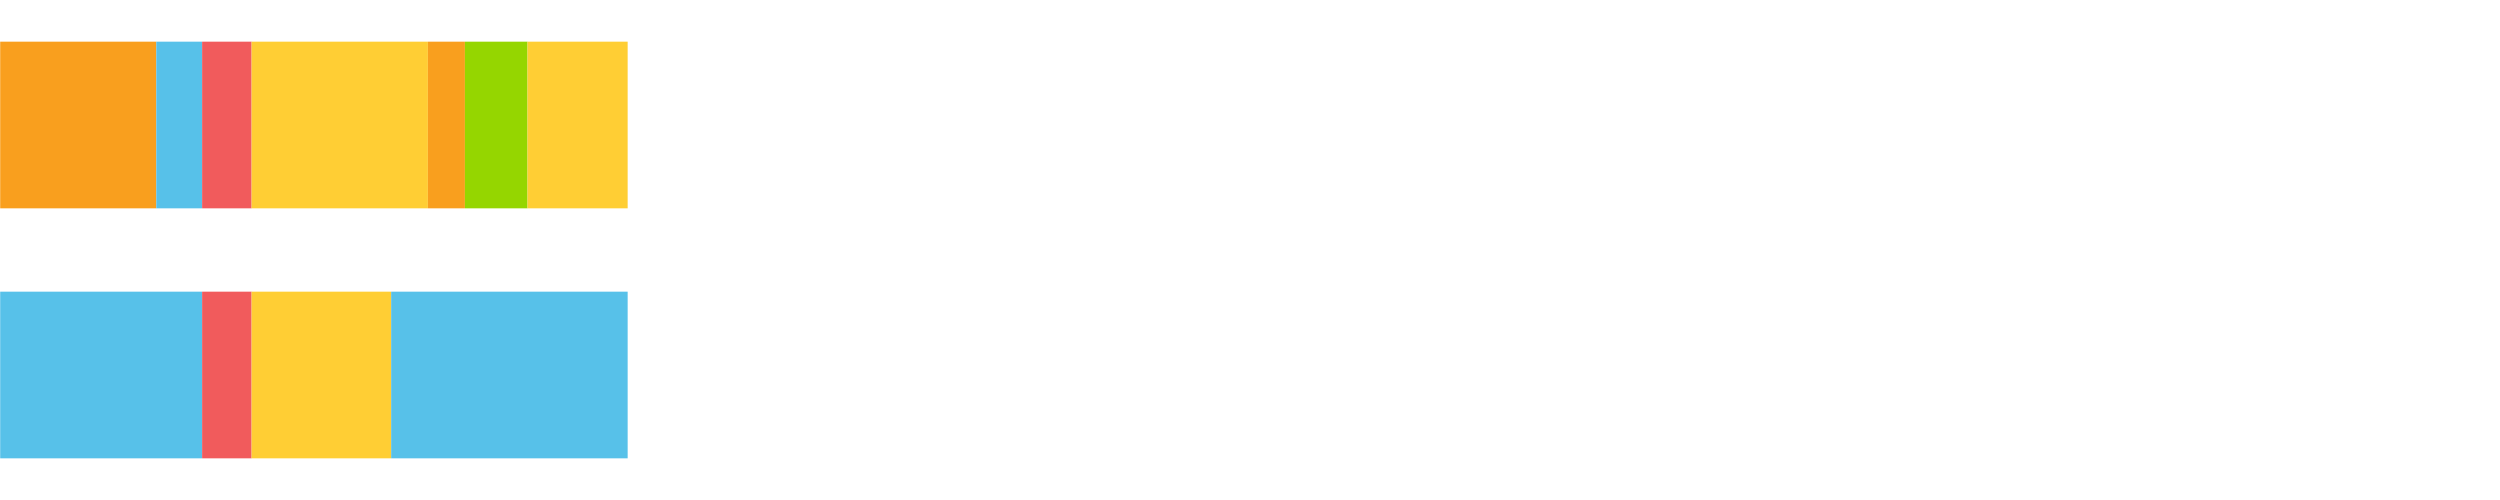
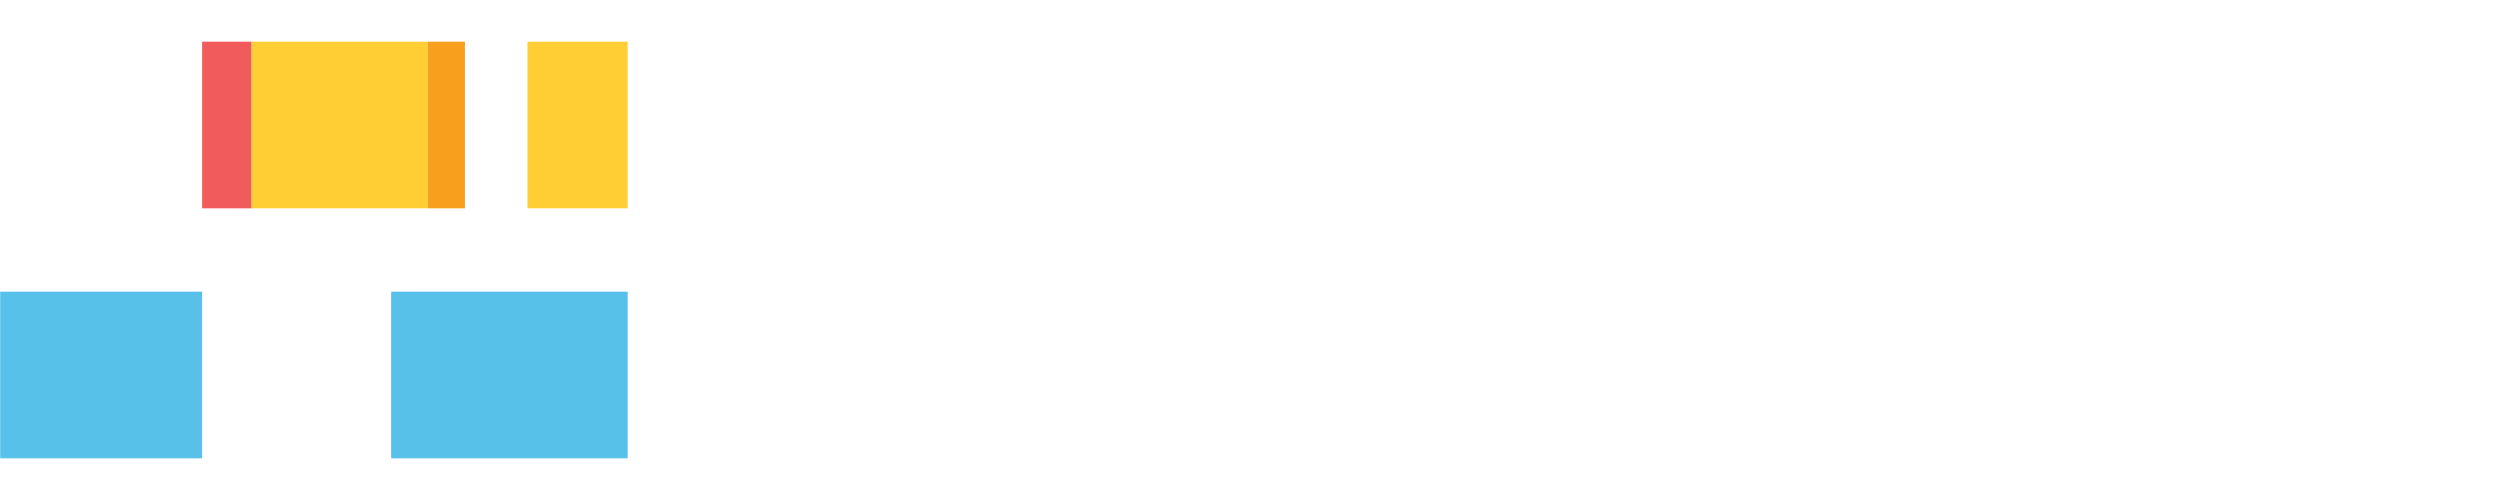
<svg xmlns="http://www.w3.org/2000/svg" width="1080pt" height="216pt" viewBox="0 0 1080 216" version="1.1">
  <g>
-     <path style="stroke:none;fill-rule:nonzero;fill:#F99F1E;fill-opacity:1;" d="M 0.081 18 L 0.081 90 L 67.522 90 L 67.522 18 Z M 0.081 18" />
-     <path style="stroke:none;fill-rule:nonzero;fill:#57C1E9;fill-opacity:1;" d="M 67.522 18 L 67.522 90 L 87.315 90 L 87.315 18 Z M 67.522 18" />
    <path style="stroke:none;fill-rule:nonzero;fill:#F15B5C;fill-opacity:1;" d="M 87.315 18 L 87.315 90 L 108.684 90 L 108.684 18 Z M 87.315 18" />
    <path style="stroke:none;fill-rule:nonzero;fill:#FFCE34;fill-opacity:1;" d="M 108.684 18 L 108.684 90 L 184.85 90 L 184.85 18 Z M 108.684 18" />
    <path style="stroke:none;fill-rule:nonzero;fill:#F99F1E;fill-opacity:1;" d="M 184.85 18 L 184.85 90 L 200.847 90 L 200.847 18 Z M 184.85 18" />
-     <path style="stroke:none;fill-rule:nonzero;fill:#95D600;fill-opacity:1;" d="M 200.847 18 L 200.847 90 L 227.888 90 L 227.888 18 Z M 200.847 18" />
    <path style="stroke:none;fill-rule:nonzero;fill:#FFCE34;fill-opacity:1;" d="M 227.888 18 L 227.888 90 L 271.148 90 L 271.148 18 Z M 227.888 18" />
    <path style="stroke:none;fill-rule:nonzero;fill:#57C1E9;fill-opacity:1;" d="M 0.081 126 L 0.081 198 L 87.315 198 L 87.315 126 Z M 0.081 126" />
-     <path style="stroke:none;fill-rule:nonzero;fill:#F15B5C;fill-opacity:1;" d="M 87.315 126 L 87.315 198 L 108.684 198 L 108.684 126 Z M 87.315 126" />
-     <path style="stroke:none;fill-rule:nonzero;fill:#FFCE34;fill-opacity:1;" d="M 108.684 126 L 108.684 198 L 168.98 198 L 168.98 126 Z M 108.684 126" />
    <path style="stroke:none;fill-rule:nonzero;fill:#57C1E9;fill-opacity:1;" d="M 168.98 126 L 168.98 198 L 271.148 198 L 271.148 126 Z M 168.98 126" />
  </g>
</svg>